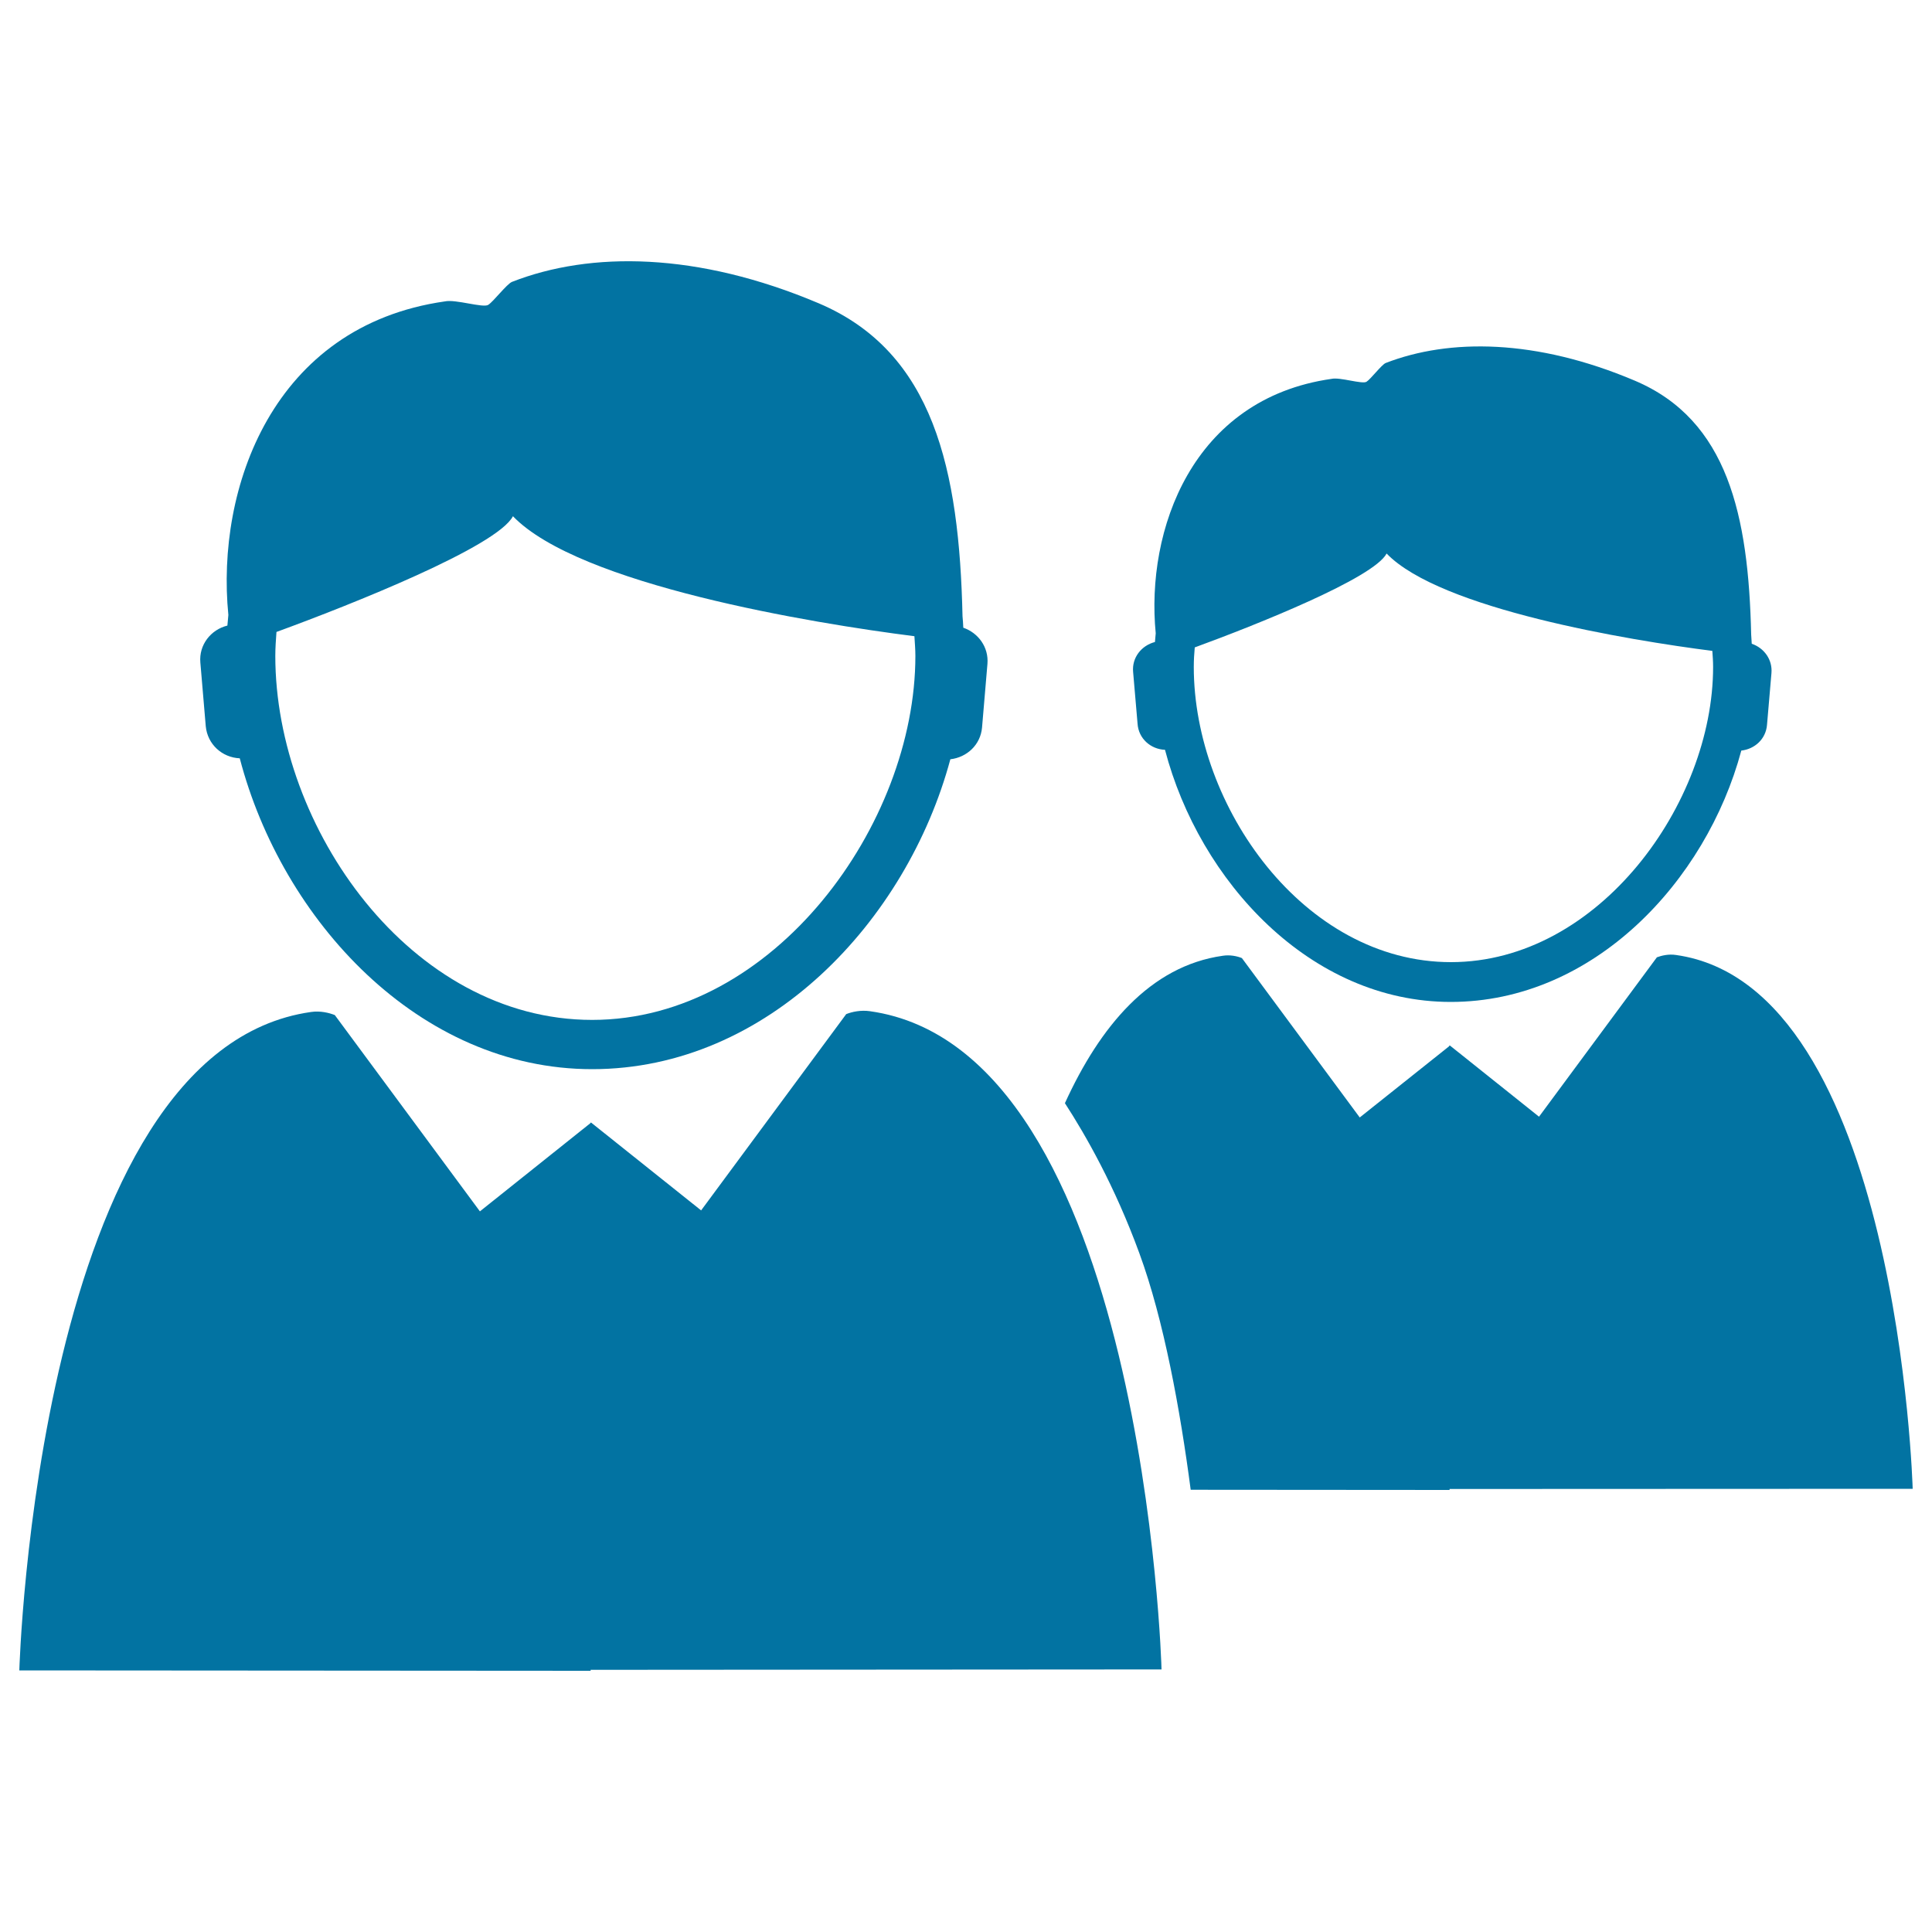
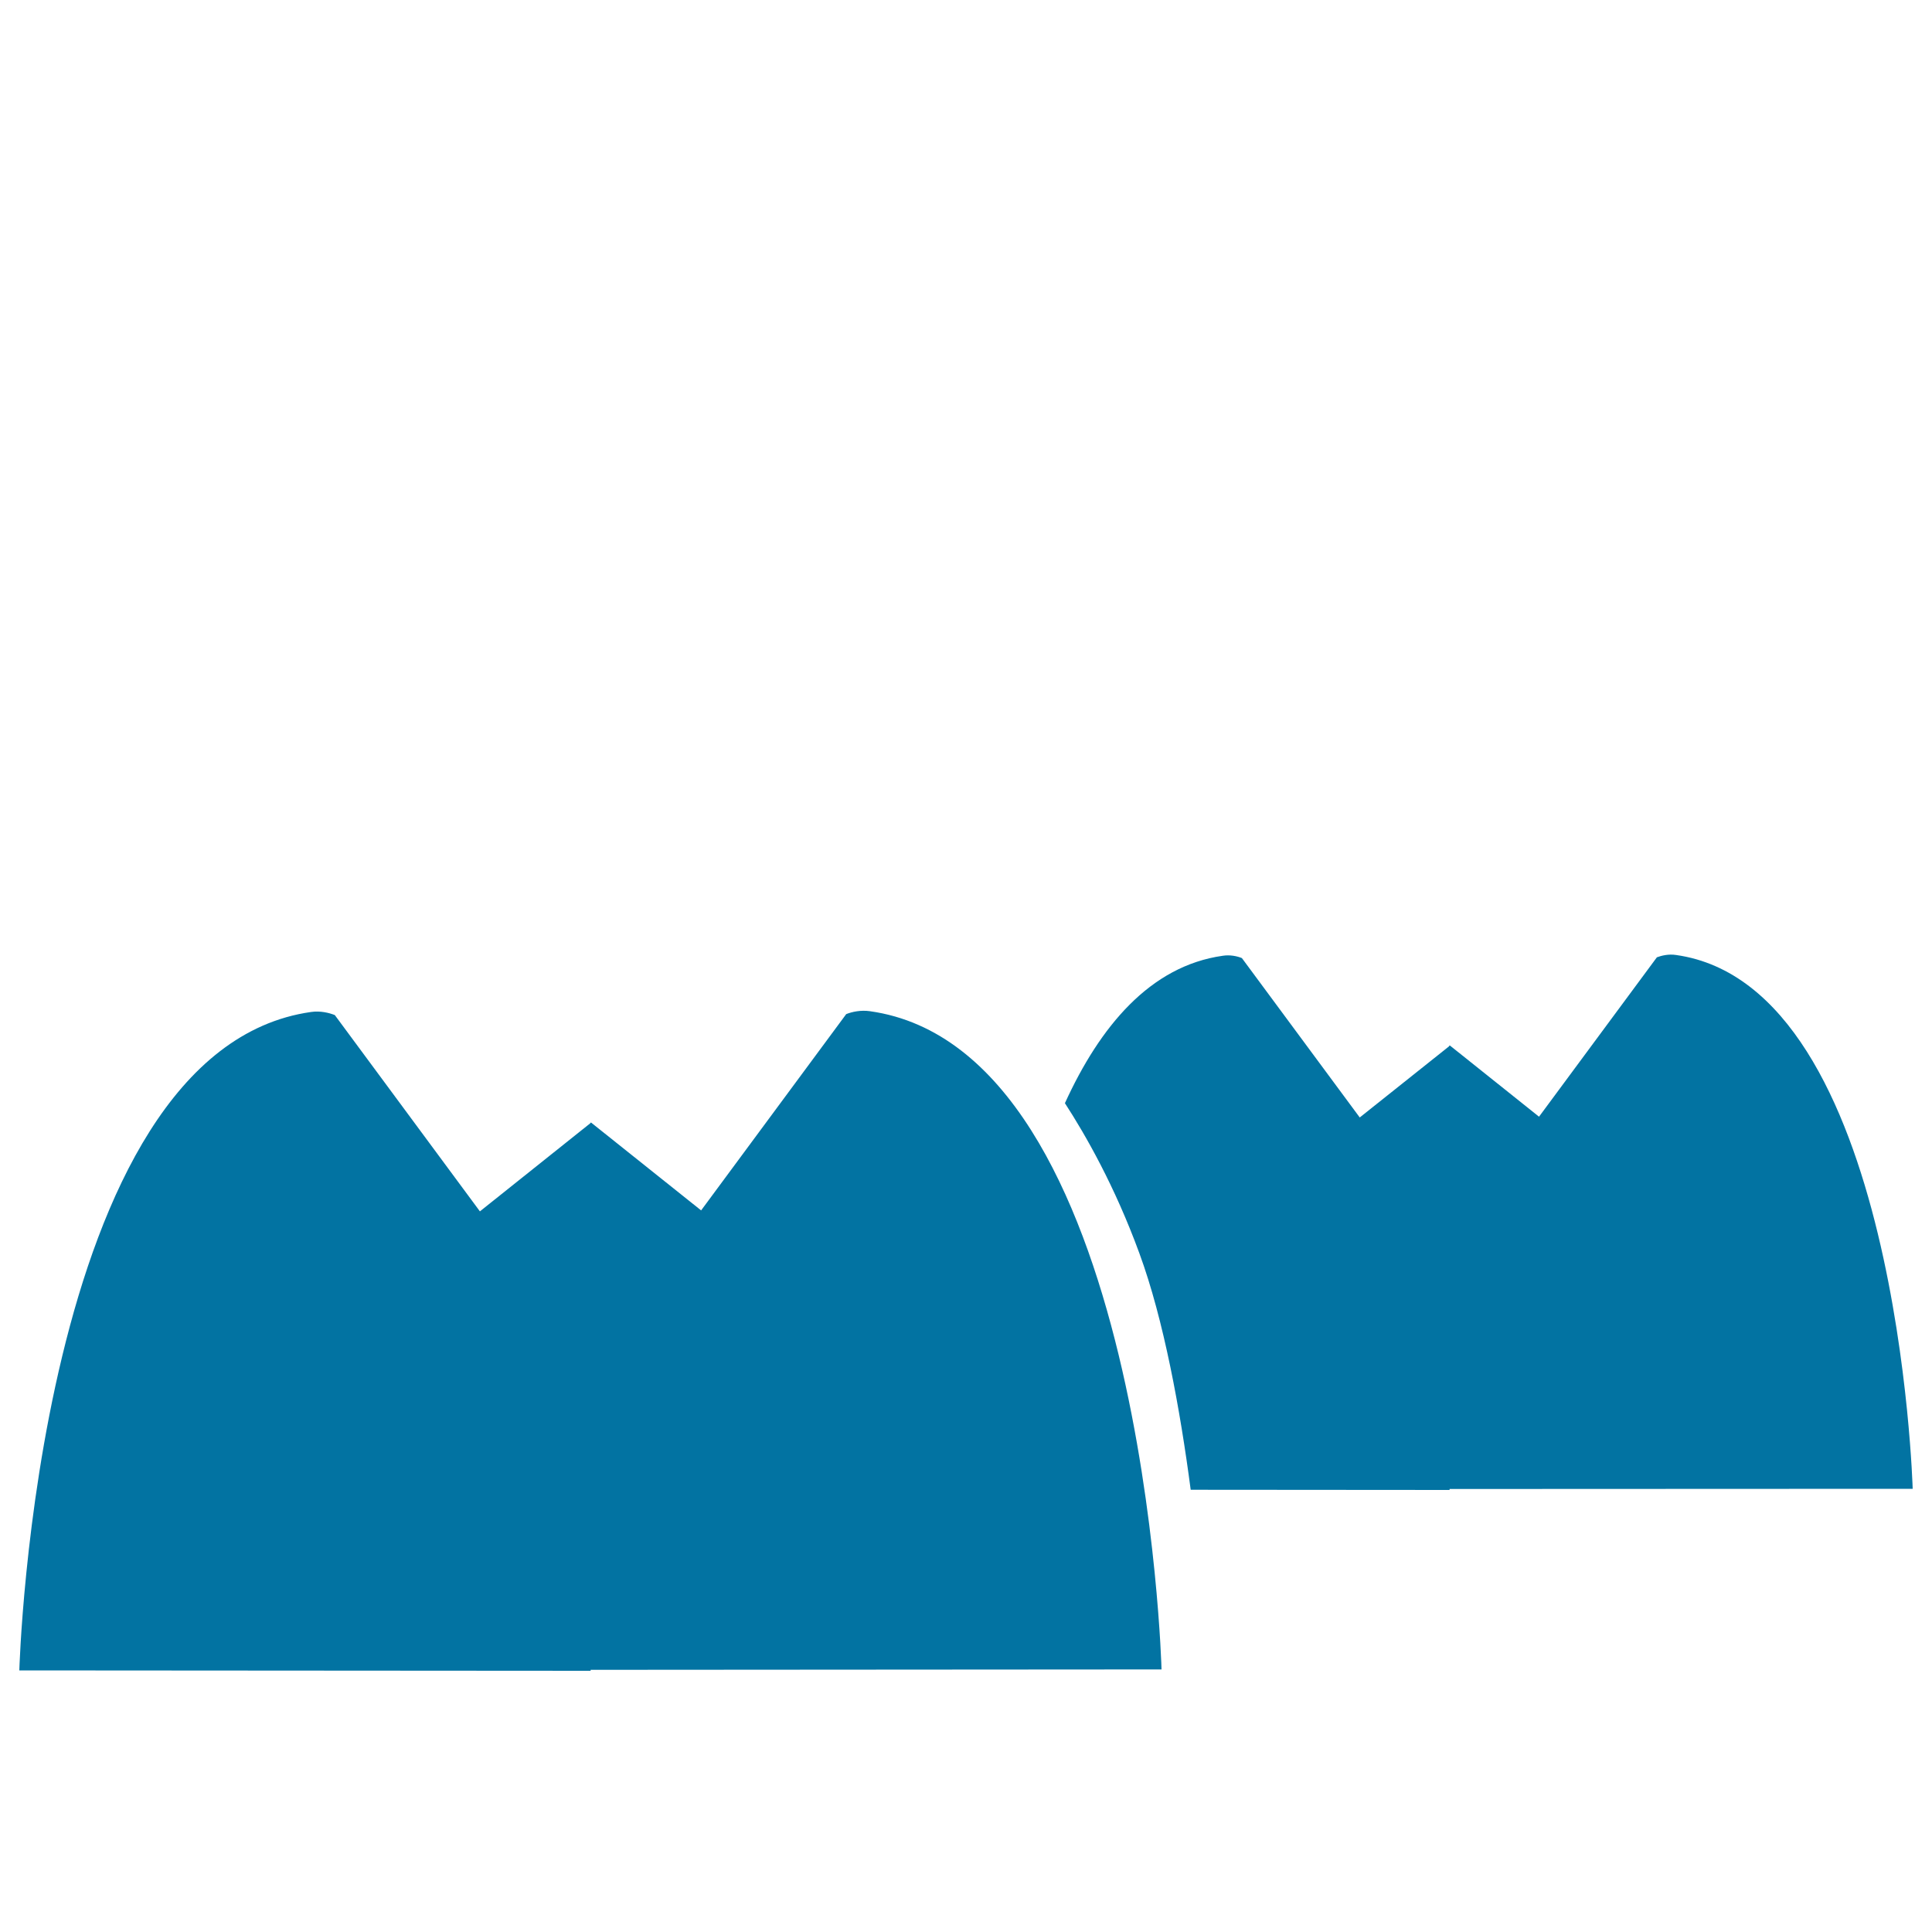
<svg xmlns="http://www.w3.org/2000/svg" viewBox="0 0 1000 1000" style="fill:#0273a2">
  <title>Staff Symbol SVG icon</title>
  <g>
    <g id="_x31__143_">
      <g>
-         <path d="M124.1,392.5c21.9,83.8,92.7,160.9,182.4,160.9c91,0,162.9-76.8,185.4-160.4c8.6-1,15.6-7.5,16.4-16.4l2.8-33c0.7-8.6-4.7-16-12.5-18.7c-0.1-2-0.2-4-0.4-5.9c-1.7-75.7-14.8-136.7-74.4-162C361,130.4,305.6,130,265,145.9c-2.7,1.1-9.6,10.2-12.3,11.9c-2.7,1.7-16.9-3-22.4-1.8c-89.2,12.7-118.6,96.8-112.1,162.3c-0.2,1.8-0.3,3.7-0.5,5.5c-8.6,2.1-14.8,10-14,19.1l2.8,33C107.4,385.3,115,392.1,124.1,392.5z M143.1,327.1c39.1-14.3,114.2-44.2,122.4-59.9c34.2,35.5,154.9,55.4,207.8,62.1c0.2,3.4,0.5,6.8,0.5,10.2c0,87.1-73.1,188.4-167.3,188.4c-93.9,0-164-99.4-164-188.4C142.5,335.3,142.8,331.2,143.1,327.1z" />
        <path d="M450.3,523.4c-4.7-0.7-9.3,0.3-12.3,1.5l-75.1,101.6l-57-45.5l-0.4,0.3v0.3l-0.1-0.1l-57,45.5l-75.1-101.6c-3-1.2-7.6-2.3-12.3-1.6C19,543.9,10,864.6,10,864.6l295.7,0.2v-0.5l295.5-0.2C601.3,864.1,592.2,543.4,450.3,523.4z" />
-         <path d="M603,388.1c17.8,68,75.2,130.5,147.9,130.5c73.8,0,132.2-62.3,150.4-130.1c7-0.8,12.7-6,13.3-13.3l2.3-26.8c0.6-7-3.8-13-10.2-15.2c-0.1-1.6-0.2-3.2-0.3-4.8c-1.4-61.4-12-111-60.3-131.4c-51-21.6-95.9-21.9-128.9-9.1c-2.1,0.9-7.7,8.3-9.9,9.7c-2.2,1.4-13.8-2.5-18.1-1.5c-72.3,10.3-96.2,78.5-91,131.7c-0.2,1.5-0.2,3-0.4,4.5c-7,1.8-12,8.1-11.3,15.5l2.3,26.8C589.3,382.3,595.6,387.8,603,388.1z M618.4,335.1c31.7-11.6,92.7-35.9,99.3-48.6c27.8,28.8,125.6,44.9,168.6,50.4c0.2,2.7,0.4,5.5,0.4,8.3c0,70.6-59.2,152.8-135.7,152.8c-76.2,0-133.1-80.7-133.1-152.8C617.9,341.7,618.1,338.4,618.4,335.1z" />
        <path d="M867.5,494.3c-3.8-0.6-7.5,0.3-9.9,1.2l-61,82.5l-46.2-36.9l-0.3,0.2v0.3l-0.1,0l-46.2,36.8l-61-82.5c-2.4-1-6.2-1.8-9.9-1.2c-37.6,5.3-63.6,36.6-81.7,76.3c10.7,16.5,25.8,42.9,38.5,77.6c12.7,34.5,21.2,81.4,26.6,122.5l134,0.1v-0.5l239.7-0.1C990,770.6,982.7,510.5,867.5,494.3z" />
      </g>
    </g>
  </g>
</svg>